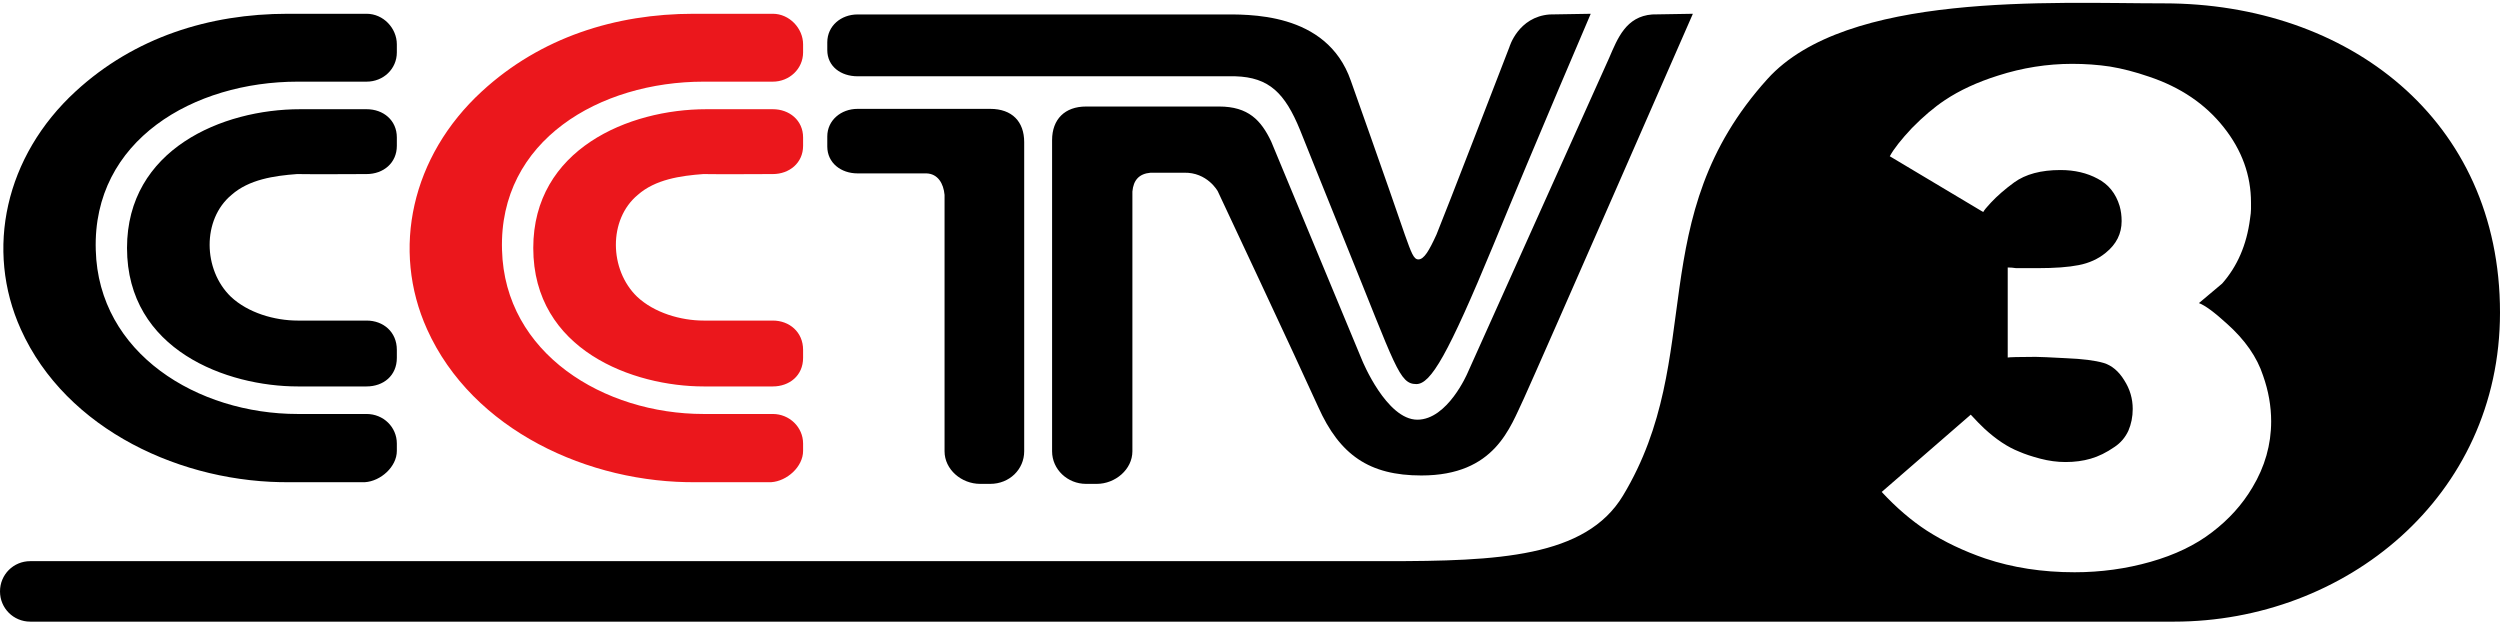
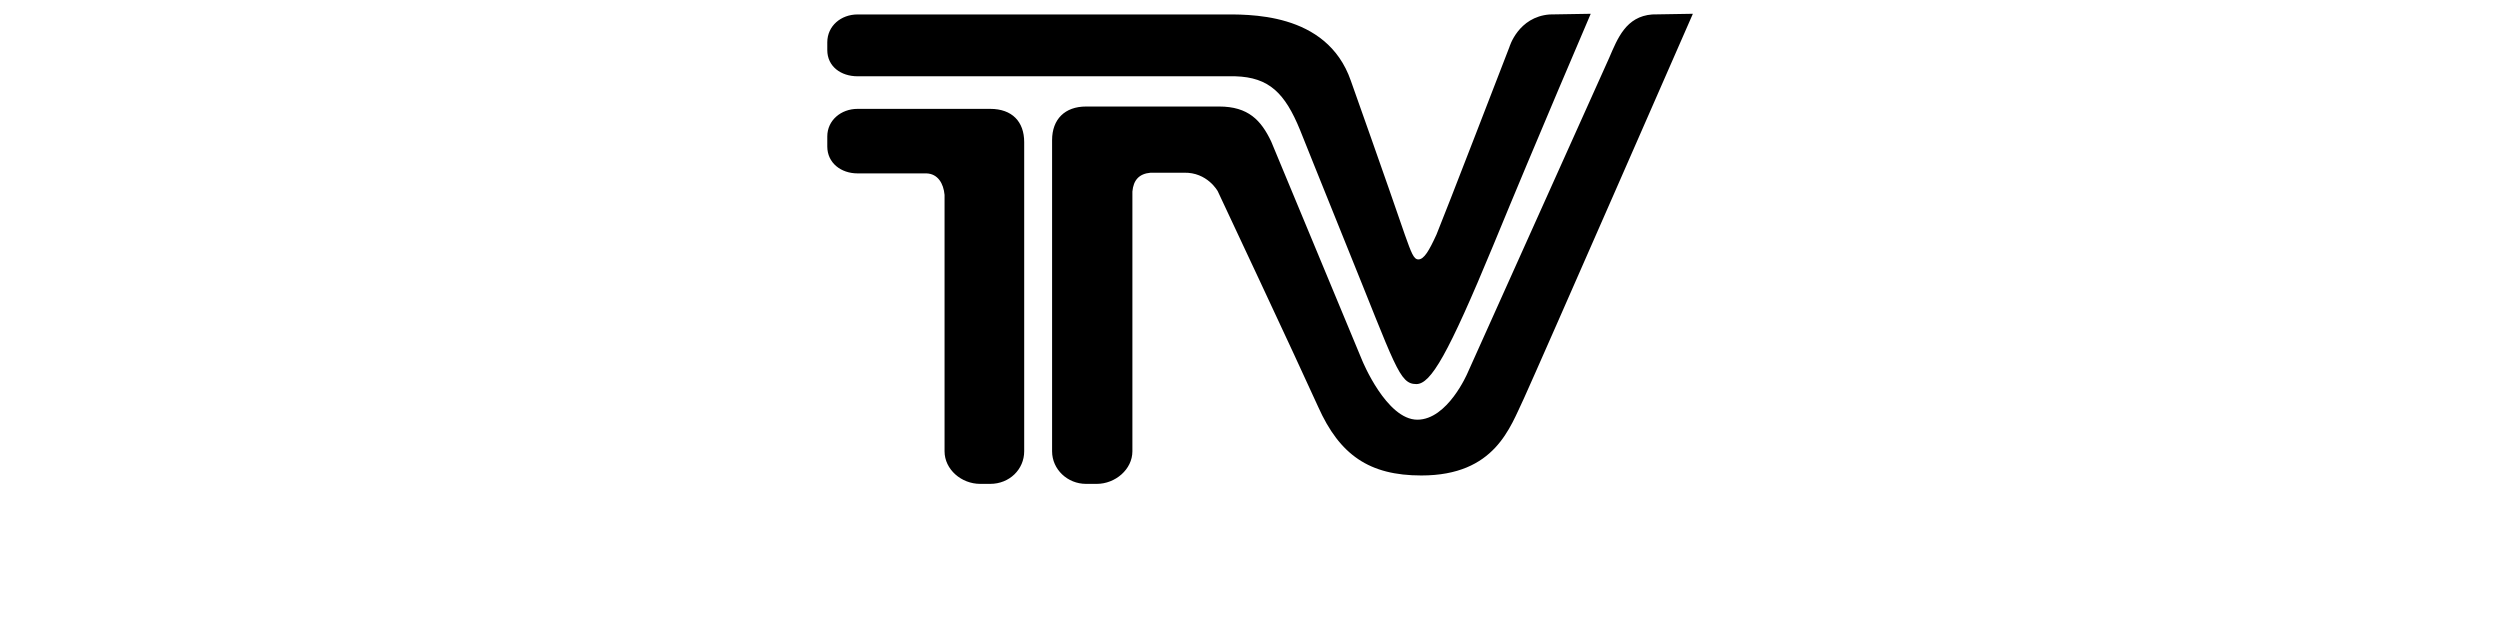
<svg xmlns="http://www.w3.org/2000/svg" version="1.2" viewBox="0 0 744 185" width="744" height="185">
  <title>CCTV-3</title>
  <style>
		.s0 { fill: #000000 } 
		.s1 { fill: #eb171c } 
	</style>
  <g id="layer1">
-     <path id="path29989-0" fill-rule="evenodd" class="s0" d="m85.6 4.1h23.5c5 0 9 4.3 9 9.1v2.4c0 4.9-4 8.7-9 8.7h-20.5c-30.9 0-61.1 17.4-60.1 50.1 0.8 30.8 30.3 48.8 60.1 48.8h20.5c5 0 9 3.9 9 8.8v2.2c0 4.7-4.8 9-9.5 9.3h-22.1c-32.1 0.4-66.8-15.5-80.3-45.5-10.7-23.7-4.7-51.5 16.3-70.8 17.5-16.1 39.8-23.1 63.1-23.1zm3.7 28.4c27.5 0 19.8 0 19.8 0 5 0 9 3.3 9 8.4v2.5c0 5.1-4 8.4-9 8.4-6.9 0-13.7 0.1-20.7 0-6.8 0.5-14.3 1.6-19.5 6.2-8.8 7.3-8.5 22.3-0.2 30.3 5.1 4.8 13 7.1 19.9 7.1h20.5c5 0 9 3.4 9 8.7v2.4c0 5.3-4 8.5-9 8.5h-20.5c-20.9 0-50.8-10.7-50.8-41.2 0-29.4 28.4-41.3 51.5-41.3z" />
-     <path id="path29989-4" fill-rule="evenodd" class="s1" d="m206.4 4.1h23.6c4.9 0 9 4.3 9 9.1v2.4c0 4.9-4.1 8.7-9 8.7h-20.6c-30.8 0-61 17.4-60 50.1 0.8 30.8 30.3 48.8 60 48.8h20.6c4.9 0 9 3.9 9 8.8v2.2c0 4.7-4.8 9-9.5 9.3h-22.1c-32.1 0.4-66.8-15.5-80.3-45.5-10.7-23.7-4.7-51.5 16.3-70.8 17.5-16.1 39.8-23.1 63-23.1zm3.8 28.4c12.7 0 17.8 0 19.8 0 4.9 0 9 3.3 9 8.4v2.5c0 5.1-4.1 8.4-9 8.4-7 0-13.8 0.1-20.7 0-6.8 0.5-14.3 1.6-19.5 6.2-8.8 7.3-8.5 22.3-0.2 30.3 5.1 4.8 13 7.1 19.8 7.1h20.6c4.9 0 9 3.4 9 8.7v2.4c0 5.3-4.1 8.5-9 8.5h-20.6c-20.8 0-50.7-10.7-50.7-41.2 0-29.4 28.4-41.3 51.5-41.3zm19.8 0z" />
    <path id="path29991-8" fill-rule="evenodd" class="s0" d="m362.8 31.7c8.7 0 12.5 4.1 15.5 10.4l27.1 65.2c0 0 7.2 17.6 16.4 17.6 9 0 14.9-13.8 14.9-13.8l42.2-93.9c2.5-5.8 5-12.3 12.8-12.9l12.1-0.2c0 0-45.6 104.2-50.3 114.5-4.1 8.5-8.5 22.9-30.5 22.9-15.5 0-24.3-6.1-30.7-20.4-6.5-14.4-29.9-64.2-29.9-64.2 0 0-3.1-5.7-10.1-5.5h-9.9c-3.4 0.3-5.1 2.2-5.4 5.6 0 25.1 0 52.2 0 77.3 0 5.4-5.1 9.7-10.6 9.7h-3.2c-5.5 0-10.1-4.3-10.1-9.7 0-30.6 0-62 0-92.6 0-6.2 3.8-10 10.1-10zm-107.6 0.7h39.5c6.5 0 10.1 3.8 10.1 9.9q0 46.1 0 92c0 5.4-4.4 9.7-10.1 9.7h-3c-5.6 0-10.6-4.3-10.6-9.7 0-25.1 0-51.2 0-76.3-0.3-3.4-2-6.3-5.4-6.4h-20.5c-4.9 0-9-3.1-9-8v-3c0-4.8 4.1-8.2 9-8.2zm166.3 81.9c-5.1 0-6.1-5.1-21-41.8-7-17.3-13.6-33.8-13.6-33.8-4.5-11-9.2-15.7-19.3-16h-112.4c-4.9 0-9-2.9-9-7.8v-2.3c0-4.9 4.1-8.3 9-8.3h108c7.9 0 31.6-1 38.8 19.7 0 0 10.8 30.4 16.1 45.9 1.9 5.3 2.6 7.3 4 7.3 1.7 0 3.2-2.6 5.4-7.4 2.1-5 21.7-55.8 21.7-55.8 0 0 2.6-9 12-9.7l12.2-0.2c0 0-16 37.3-29 68.9-13.5 32.6-18.6 41.3-22.9 41.3z" />
-     <path id="Number" fill-rule="evenodd" class="s0" d="m644 1c54.6 0 100 34.4 100 92 0 55-46.2 92-97 92h-638c-5 0-9-4-9-9 0-5 4-9 9-9h403.5c33.2 0 59.4-1.1 70.5-19.5 25-41.5 5.5-82.5 43-124 23.5-26 84.5-22.5 118-22.5zm18.7 95.3q-5.6-5.1-8.3-6.1 0.1-0.1 6.9-5.8 6.8-7.7 8.3-19.2 0.3-1.9 0.3-3 0-0.7 0-1.9 0-12.2-8.1-22.4-8.2-10.4-22.3-15.1-6.1-2.1-11.6-3-5.4-0.8-11.2-0.8-11.2 0-22.1 3.5-9.2 2.9-15.8 7.3-4.8 3.2-9.8 8.3-4.8 5.1-6.6 8.4l27.8 16.6q0.5-0.9 2.3-2.8 2.8-3 6.9-6 5.1-3.7 13.8-3.7 6.3 0 11.1 2.6 4.8 2.5 6.5 8.1 0.6 2.1 0.6 4.5 0 5.6-4.7 9.4-3.4 2.8-8.1 3.7-4.5 0.9-12.2 0.9-0.6 0-1.8 0c-1.5 0-3.7 0-4.6 0q-1.3-0.2-2.5-0.2v26.8c0.2-0.1 3.6-0.2 8.3-0.2q1.7 0 9.1 0.4 7.3 0.3 11.1 1.4 3.7 1.1 6.2 5.2 2.5 3.9 2.5 8.5 0 3.5-1.3 6.5-1.4 3-4.1 4.8-3.6 2.5-7.1 3.5-3.4 1-7.5 1-3.7 0-7.5-1-3.8-1-6.3-2.1-5.1-2-10.4-6.9-1.6-1.5-4-4.1l-26.5 23q6.5 7 13.4 11.5 7.8 5 17.4 8.3 12.2 4.1 26.6 4.1 11.7 0 22.6-3.1 10.9-3.1 18.3-8.8 7.5-5.7 12-13.3 5.6-9.3 5.6-19.7 0-6.8-2.4-13.6-2.7-8.3-10.8-15.5z" />
  </g>
</svg>